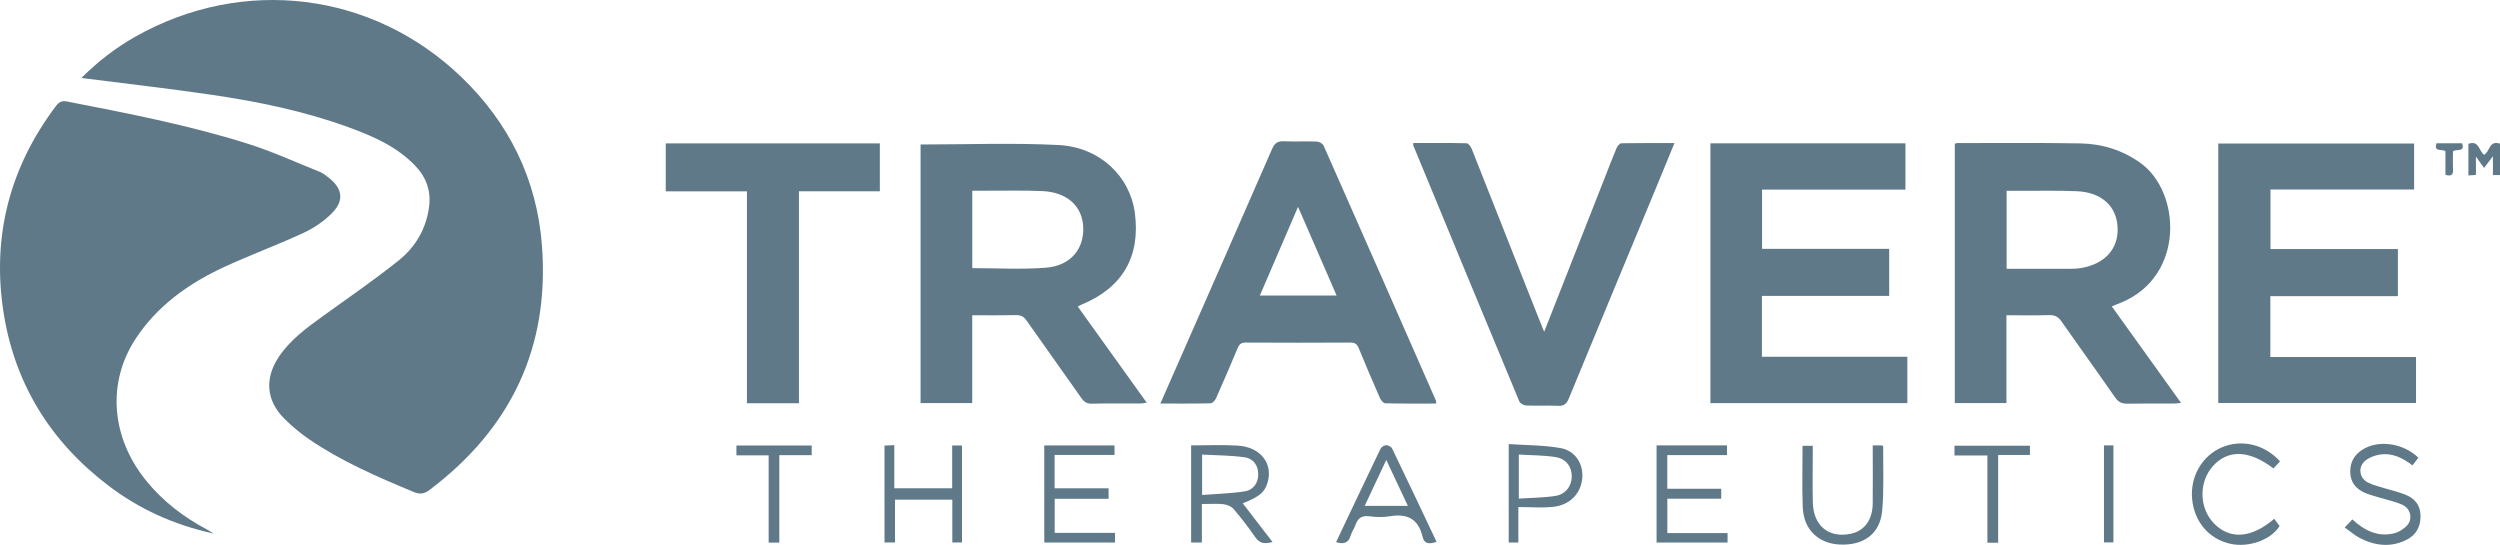
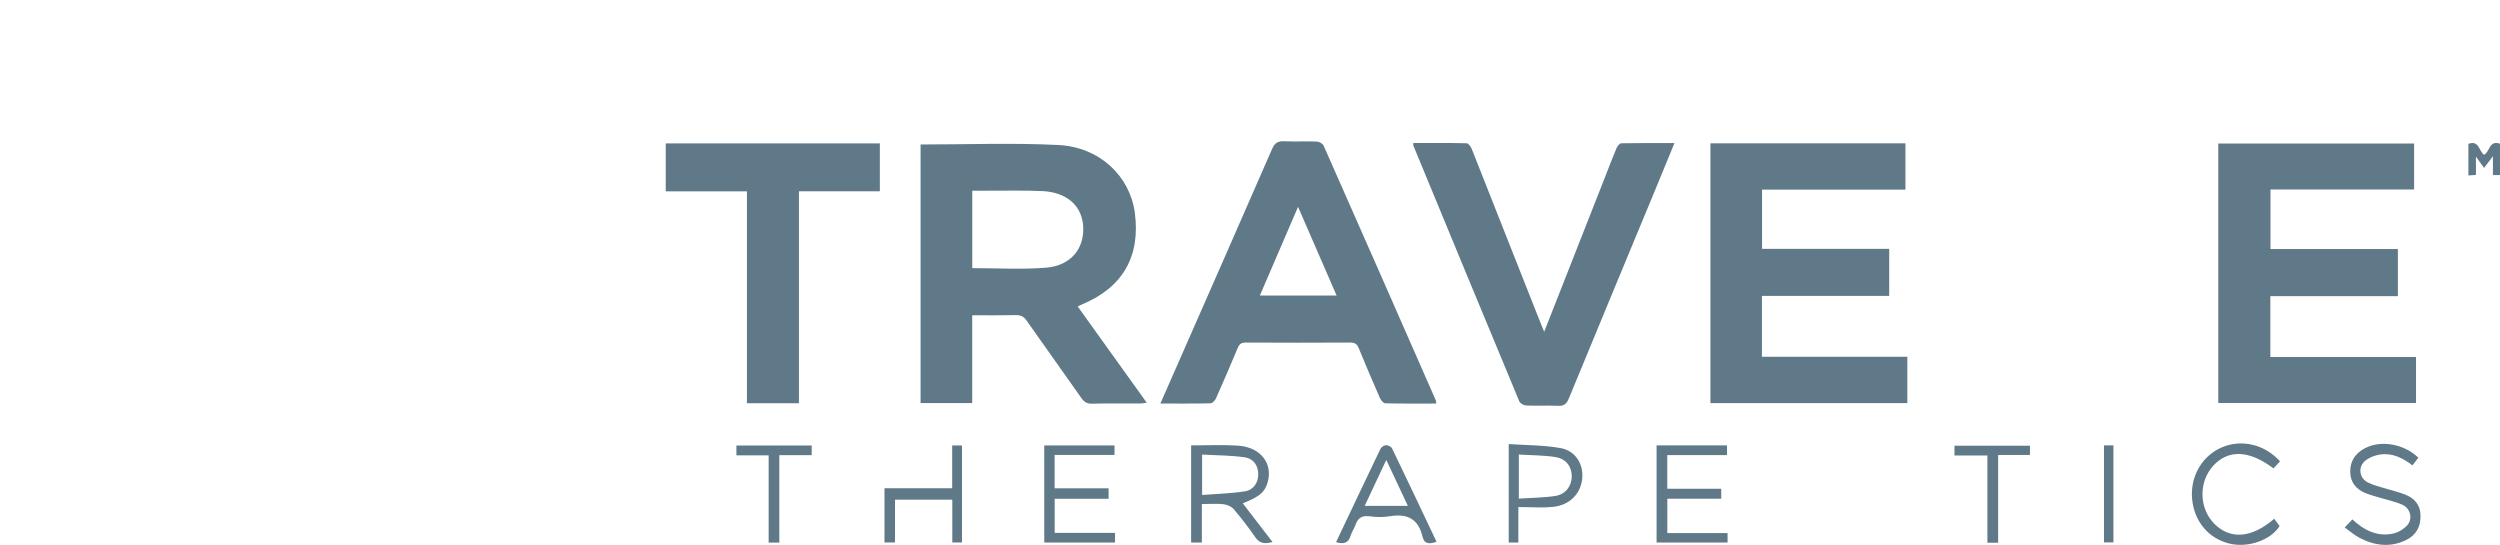
<svg xmlns="http://www.w3.org/2000/svg" width="78" height="17" viewBox="0 0 78 17" fill="none">
  <g clip-path="url(#clip0_262_2845)">
-     <path d="M2.536 2.436C3.048 1.923 3.608 1.491 4.228 1.141C7.581 -0.751 11.622 -0.263 14.396 2.405C15.882 3.833 16.75 5.593 16.908 7.651C17.154 10.826 15.95 13.361 13.406 15.283C13.242 15.409 13.106 15.433 12.903 15.348C11.775 14.879 10.652 14.395 9.64 13.702C9.368 13.516 9.11 13.3 8.877 13.068C8.305 12.502 8.25 11.809 8.697 11.137C9.054 10.601 9.565 10.232 10.078 9.86C10.87 9.287 11.679 8.735 12.44 8.125C12.96 7.709 13.294 7.146 13.386 6.461C13.457 5.938 13.288 5.51 12.929 5.144C12.359 4.565 11.631 4.245 10.882 3.973C9.5 3.468 8.063 3.173 6.613 2.959C5.267 2.761 3.914 2.609 2.534 2.432L2.536 2.436Z" fill="#5F7988" />
-     <path d="M6.667 16.648C5.411 16.372 4.332 15.877 3.37 15.142C1.544 13.75 0.428 11.92 0.097 9.66C-0.244 7.332 0.316 5.207 1.741 3.314C1.832 3.193 1.919 3.133 2.081 3.165C3.973 3.534 5.864 3.898 7.704 4.476C8.479 4.718 9.224 5.061 9.981 5.364C10.082 5.405 10.173 5.481 10.263 5.55C10.675 5.873 10.744 6.245 10.382 6.625C10.133 6.885 9.812 7.105 9.484 7.259C8.664 7.641 7.81 7.952 6.988 8.333C5.878 8.848 4.898 9.545 4.222 10.585C3.333 11.951 3.471 13.649 4.553 14.988C5.078 15.639 5.73 16.136 6.466 16.525C6.515 16.552 6.562 16.584 6.667 16.648V16.648Z" fill="#5F7988" />
    <path d="M28.72 4.508C30.166 4.508 31.595 4.453 33.017 4.524C34.314 4.589 35.255 5.496 35.408 6.645C35.586 8.008 35.024 8.974 33.748 9.503C33.711 9.519 33.675 9.537 33.624 9.561C34.338 10.555 35.046 11.545 35.777 12.563C35.694 12.575 35.637 12.589 35.578 12.589C35.075 12.589 34.572 12.583 34.07 12.595C33.91 12.599 33.823 12.54 33.736 12.415C33.172 11.609 32.595 10.809 32.031 10.004C31.942 9.874 31.849 9.828 31.692 9.832C31.248 9.842 30.804 9.836 30.333 9.836V12.575H28.722V4.508H28.72ZM30.335 8.366C31.116 8.366 31.879 8.412 32.634 8.352C33.399 8.291 33.823 7.774 33.797 7.091C33.77 6.433 33.299 5.999 32.524 5.962C31.942 5.936 31.358 5.952 30.775 5.95C30.631 5.95 30.489 5.95 30.335 5.95V8.364V8.366Z" fill="#5F7988" />
-     <path d="M62.601 9.836V12.575H60.99V4.486C61.017 4.478 61.039 4.464 61.061 4.464C62.342 4.464 63.624 4.452 64.904 4.474C65.58 4.486 66.209 4.678 66.771 5.076C68.051 5.98 68.173 8.608 66.195 9.434C66.1 9.475 66.002 9.513 65.888 9.559C66.254 10.068 66.611 10.567 66.968 11.064C67.321 11.555 67.672 12.046 68.049 12.571C67.952 12.579 67.887 12.591 67.82 12.591C67.341 12.591 66.862 12.585 66.386 12.595C66.205 12.599 66.093 12.549 65.988 12.395C65.436 11.599 64.868 10.816 64.314 10.022C64.214 9.879 64.107 9.828 63.934 9.832C63.498 9.844 63.062 9.836 62.599 9.836H62.601ZM62.607 8.386C63.283 8.386 63.937 8.386 64.592 8.386C64.706 8.386 64.819 8.382 64.931 8.362C65.677 8.234 66.102 7.76 66.069 7.093C66.037 6.431 65.57 5.999 64.797 5.966C64.206 5.94 63.614 5.956 63.023 5.954C62.887 5.954 62.754 5.954 62.607 5.954V8.388V8.386Z" fill="#5F7988" />
    <path d="M53.365 4.472H59.45V5.916H54.976V7.764H58.943V9.232H54.972V11.131H59.509V12.577H53.365V4.472Z" fill="#5F7988" />
    <path d="M69.21 12.573V4.478H75.32V5.912H70.839V7.77H74.814V9.24H70.835V11.139H75.38V12.573H69.21V12.573Z" fill="#5F7988" />
    <path d="M44.81 12.591C44.275 12.591 43.747 12.597 43.222 12.583C43.163 12.583 43.086 12.488 43.055 12.421C42.828 11.906 42.607 11.387 42.394 10.866C42.339 10.733 42.272 10.686 42.128 10.688C41.041 10.694 39.955 10.694 38.867 10.688C38.733 10.688 38.669 10.731 38.618 10.854C38.399 11.381 38.171 11.906 37.94 12.427C37.91 12.494 37.828 12.583 37.77 12.583C37.26 12.595 36.751 12.591 36.203 12.591C36.418 12.104 36.619 11.65 36.818 11.193C37.776 9.012 38.737 6.833 39.689 4.647C39.77 4.462 39.866 4.399 40.065 4.407C40.403 4.423 40.746 4.403 41.085 4.417C41.16 4.419 41.27 4.482 41.298 4.546C42.471 7.196 43.638 9.848 44.802 12.502C44.809 12.516 44.806 12.532 44.81 12.589V12.591ZM40.499 6.453C40.089 7.408 39.699 8.311 39.308 9.22H41.702C41.3 8.297 40.911 7.4 40.499 6.453V6.453Z" fill="#5F7988" />
    <path d="M48.177 10.355C48.834 8.683 49.472 7.067 50.107 5.449C50.216 5.173 50.32 4.894 50.437 4.619C50.464 4.557 50.535 4.47 50.586 4.47C51.125 4.46 51.667 4.464 52.243 4.464C52.034 4.971 51.842 5.445 51.645 5.918C50.746 8.089 49.843 10.258 48.948 12.431C48.879 12.597 48.802 12.67 48.615 12.662C48.282 12.646 47.95 12.666 47.619 12.652C47.542 12.648 47.428 12.587 47.402 12.522C46.294 9.862 45.194 7.2 44.094 4.536C44.088 4.522 44.094 4.506 44.094 4.462C44.648 4.462 45.204 4.456 45.758 4.47C45.813 4.47 45.888 4.573 45.917 4.643C46.588 6.334 47.256 8.024 47.923 9.717C48.001 9.911 48.078 10.103 48.179 10.355H48.177Z" fill="#5F7988" />
    <path d="M24.927 12.581H23.304V5.97H20.771V4.474H27.451V5.968H24.927V12.583V12.581Z" fill="#5F7988" />
    <path d="M37.163 13.896C37.668 13.896 38.137 13.873 38.606 13.902C39.334 13.944 39.736 14.469 39.541 15.079C39.45 15.366 39.288 15.499 38.774 15.703C39.081 16.101 39.385 16.497 39.703 16.911C39.48 16.968 39.312 16.974 39.17 16.768C38.959 16.463 38.732 16.168 38.492 15.885C38.421 15.802 38.287 15.746 38.176 15.732C37.961 15.707 37.741 15.726 37.498 15.726V16.927H37.163C37.163 16.42 37.163 15.915 37.163 15.411C37.163 14.906 37.163 14.415 37.163 13.896V13.896ZM37.504 15.443C37.971 15.406 38.413 15.398 38.847 15.328C39.119 15.283 39.257 15.051 39.257 14.801C39.257 14.532 39.117 14.308 38.827 14.267C38.395 14.205 37.954 14.209 37.506 14.182V15.443H37.504Z" fill="#5F7988" />
    <path d="M32.581 13.898H34.773V14.194H32.904V15.235H34.588V15.562H32.906V16.626H34.789V16.927H32.581V13.896V13.898Z" fill="#5F7988" />
    <path d="M51.685 13.896H53.882V14.199H52.019V15.249H53.702V15.56H52.021V16.632H53.9V16.927H51.685V13.898V13.896Z" fill="#5F7988" />
-     <path d="M29.708 15.231V13.898H30.014V16.925H29.712V15.59H27.924V16.925H27.596V13.902C27.691 13.898 27.784 13.894 27.902 13.888V15.233H29.708V15.231Z" fill="#5F7988" />
+     <path d="M29.708 15.231V13.898H30.014V16.925H29.712V15.59H27.924V16.925H27.596V13.902V15.233H29.708V15.231Z" fill="#5F7988" />
    <path d="M41.685 16.915C42.152 15.932 42.609 14.964 43.071 14.003C43.098 13.946 43.187 13.892 43.248 13.89C43.311 13.89 43.406 13.936 43.433 13.991C43.897 14.952 44.354 15.919 44.821 16.905C44.615 16.974 44.441 16.99 44.384 16.748C44.256 16.194 43.911 16.014 43.368 16.107C43.155 16.144 42.929 16.134 42.714 16.107C42.477 16.079 42.359 16.178 42.288 16.384C42.25 16.497 42.172 16.598 42.14 16.713C42.073 16.945 41.921 16.986 41.688 16.915H41.685ZM43.252 14.35C43.015 14.857 42.804 15.307 42.578 15.784H43.926C43.703 15.312 43.493 14.863 43.252 14.35Z" fill="#5F7988" />
    <path d="M47.373 15.82V16.927H47.072V13.855C47.612 13.892 48.162 13.886 48.694 13.981C49.154 14.063 49.404 14.479 49.367 14.914C49.325 15.402 48.98 15.762 48.448 15.815C48.105 15.849 47.756 15.82 47.373 15.82ZM47.387 15.556C47.786 15.53 48.16 15.53 48.525 15.473C48.842 15.425 49.03 15.172 49.038 14.885C49.049 14.578 48.876 14.32 48.543 14.263C48.168 14.201 47.78 14.207 47.387 14.182V15.556V15.556Z" fill="#5F7988" />
    <path d="M73.158 16.453C73.256 16.35 73.323 16.281 73.394 16.206C73.769 16.552 74.187 16.764 74.698 16.639C74.85 16.6 75.013 16.497 75.114 16.378C75.285 16.174 75.202 15.861 74.954 15.748C74.743 15.653 74.51 15.606 74.286 15.538C74.124 15.487 73.958 15.449 73.803 15.384C73.513 15.263 73.333 15.057 73.327 14.724C73.323 14.379 73.489 14.142 73.781 13.987C74.28 13.722 75.005 13.847 75.453 14.28C75.396 14.352 75.34 14.429 75.269 14.52C74.966 14.288 74.639 14.124 74.26 14.181C74.1 14.205 73.927 14.269 73.803 14.368C73.562 14.56 73.601 14.912 73.877 15.053C74.053 15.144 74.256 15.186 74.447 15.247C74.648 15.309 74.853 15.354 75.047 15.433C75.331 15.546 75.51 15.748 75.52 16.071C75.532 16.418 75.394 16.687 75.082 16.843C74.587 17.091 74.092 17.028 73.615 16.78C73.461 16.699 73.327 16.58 73.156 16.457L73.158 16.453Z" fill="#5F7988" />
-     <path d="M58.433 13.896H58.721C58.736 13.912 58.756 13.924 58.756 13.936C58.75 14.603 58.784 15.275 58.724 15.938C58.657 16.657 58.149 17.022 57.405 16.99C56.733 16.96 56.274 16.521 56.246 15.833C56.22 15.198 56.24 14.562 56.24 13.908H56.558C56.558 13.987 56.558 14.071 56.558 14.156C56.558 14.663 56.548 15.17 56.56 15.677C56.577 16.414 57.07 16.806 57.762 16.649C58.178 16.554 58.425 16.212 58.429 15.703C58.435 15.11 58.429 14.514 58.429 13.894L58.433 13.896Z" fill="#5F7988" />
    <path d="M70.955 16.186C71.016 16.267 71.068 16.337 71.123 16.412C70.863 16.84 70.159 17.099 69.575 16.964C68.913 16.81 68.461 16.277 68.394 15.57C68.329 14.873 68.7 14.225 69.315 13.96C69.936 13.694 70.656 13.861 71.137 14.395C71.07 14.467 71.001 14.54 70.932 14.615C70.178 14.039 69.516 14.017 69.045 14.54C68.593 15.045 68.611 15.861 69.086 16.341C69.581 16.84 70.249 16.794 70.953 16.188L70.955 16.186Z" fill="#5F7988" />
    <path d="M62.342 16.933H62.007V14.211H60.98V13.906H63.334V14.195H62.342V16.933V16.933Z" fill="#5F7988" />
    <path d="M22.978 13.9H25.325V14.201H24.315V16.929H23.982V14.207H22.976V13.9H22.978Z" fill="#5F7988" />
    <path d="M65.644 13.896H65.939V16.923H65.644V13.896Z" fill="#5F7988" />
    <path d="M78 4.482V5.463H77.779V4.874C77.659 5.033 77.586 5.13 77.503 5.239C77.421 5.126 77.353 5.031 77.249 4.886V5.459C77.158 5.465 77.093 5.467 77.014 5.473V4.488C77.349 4.365 77.338 4.712 77.503 4.829C77.683 4.748 77.651 4.367 77.998 4.482H78Z" fill="#5F7988" />
-     <path d="M76.298 5.455V4.718C76.192 4.635 75.922 4.76 76.02 4.47H76.817C76.915 4.762 76.647 4.635 76.533 4.722C76.533 4.896 76.525 5.088 76.535 5.28C76.543 5.435 76.501 5.514 76.298 5.455Z" fill="#5F7988" />
  </g>
  <defs>
    <clipPath id="clip0_262_2845">
      <rect width="78" height="17" fill="white" />
    </clipPath>
  </defs>
</svg>